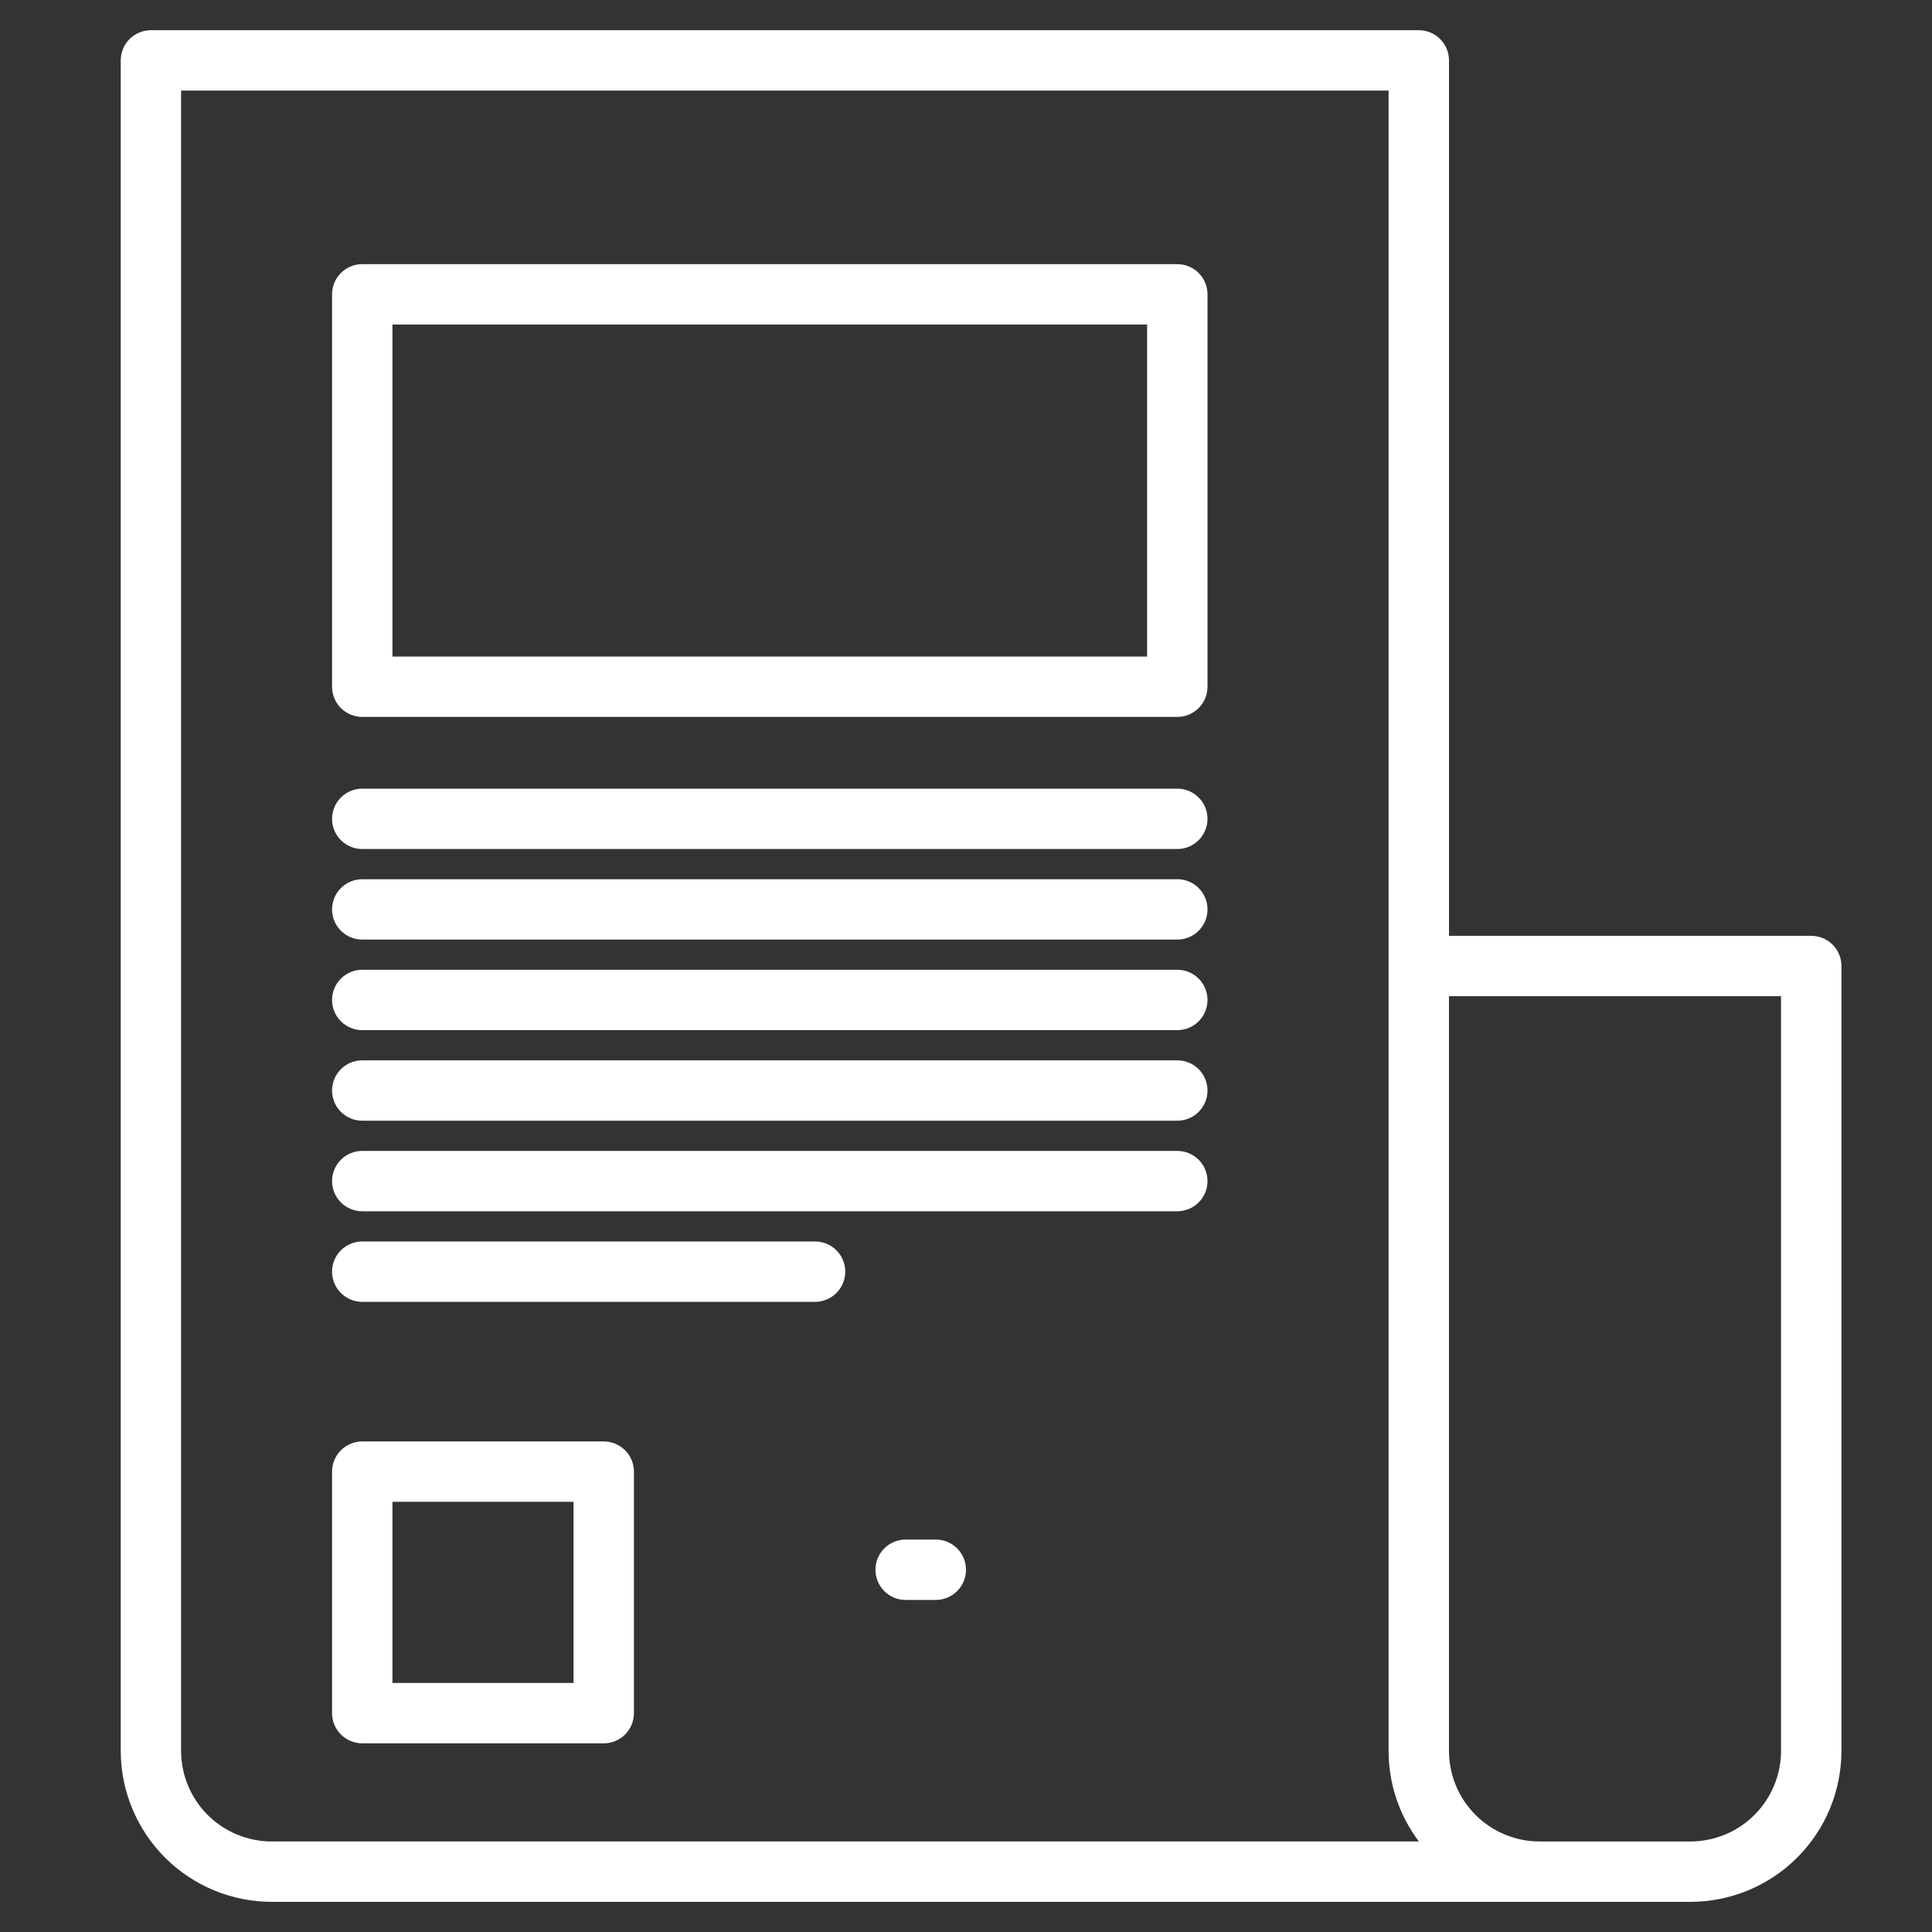
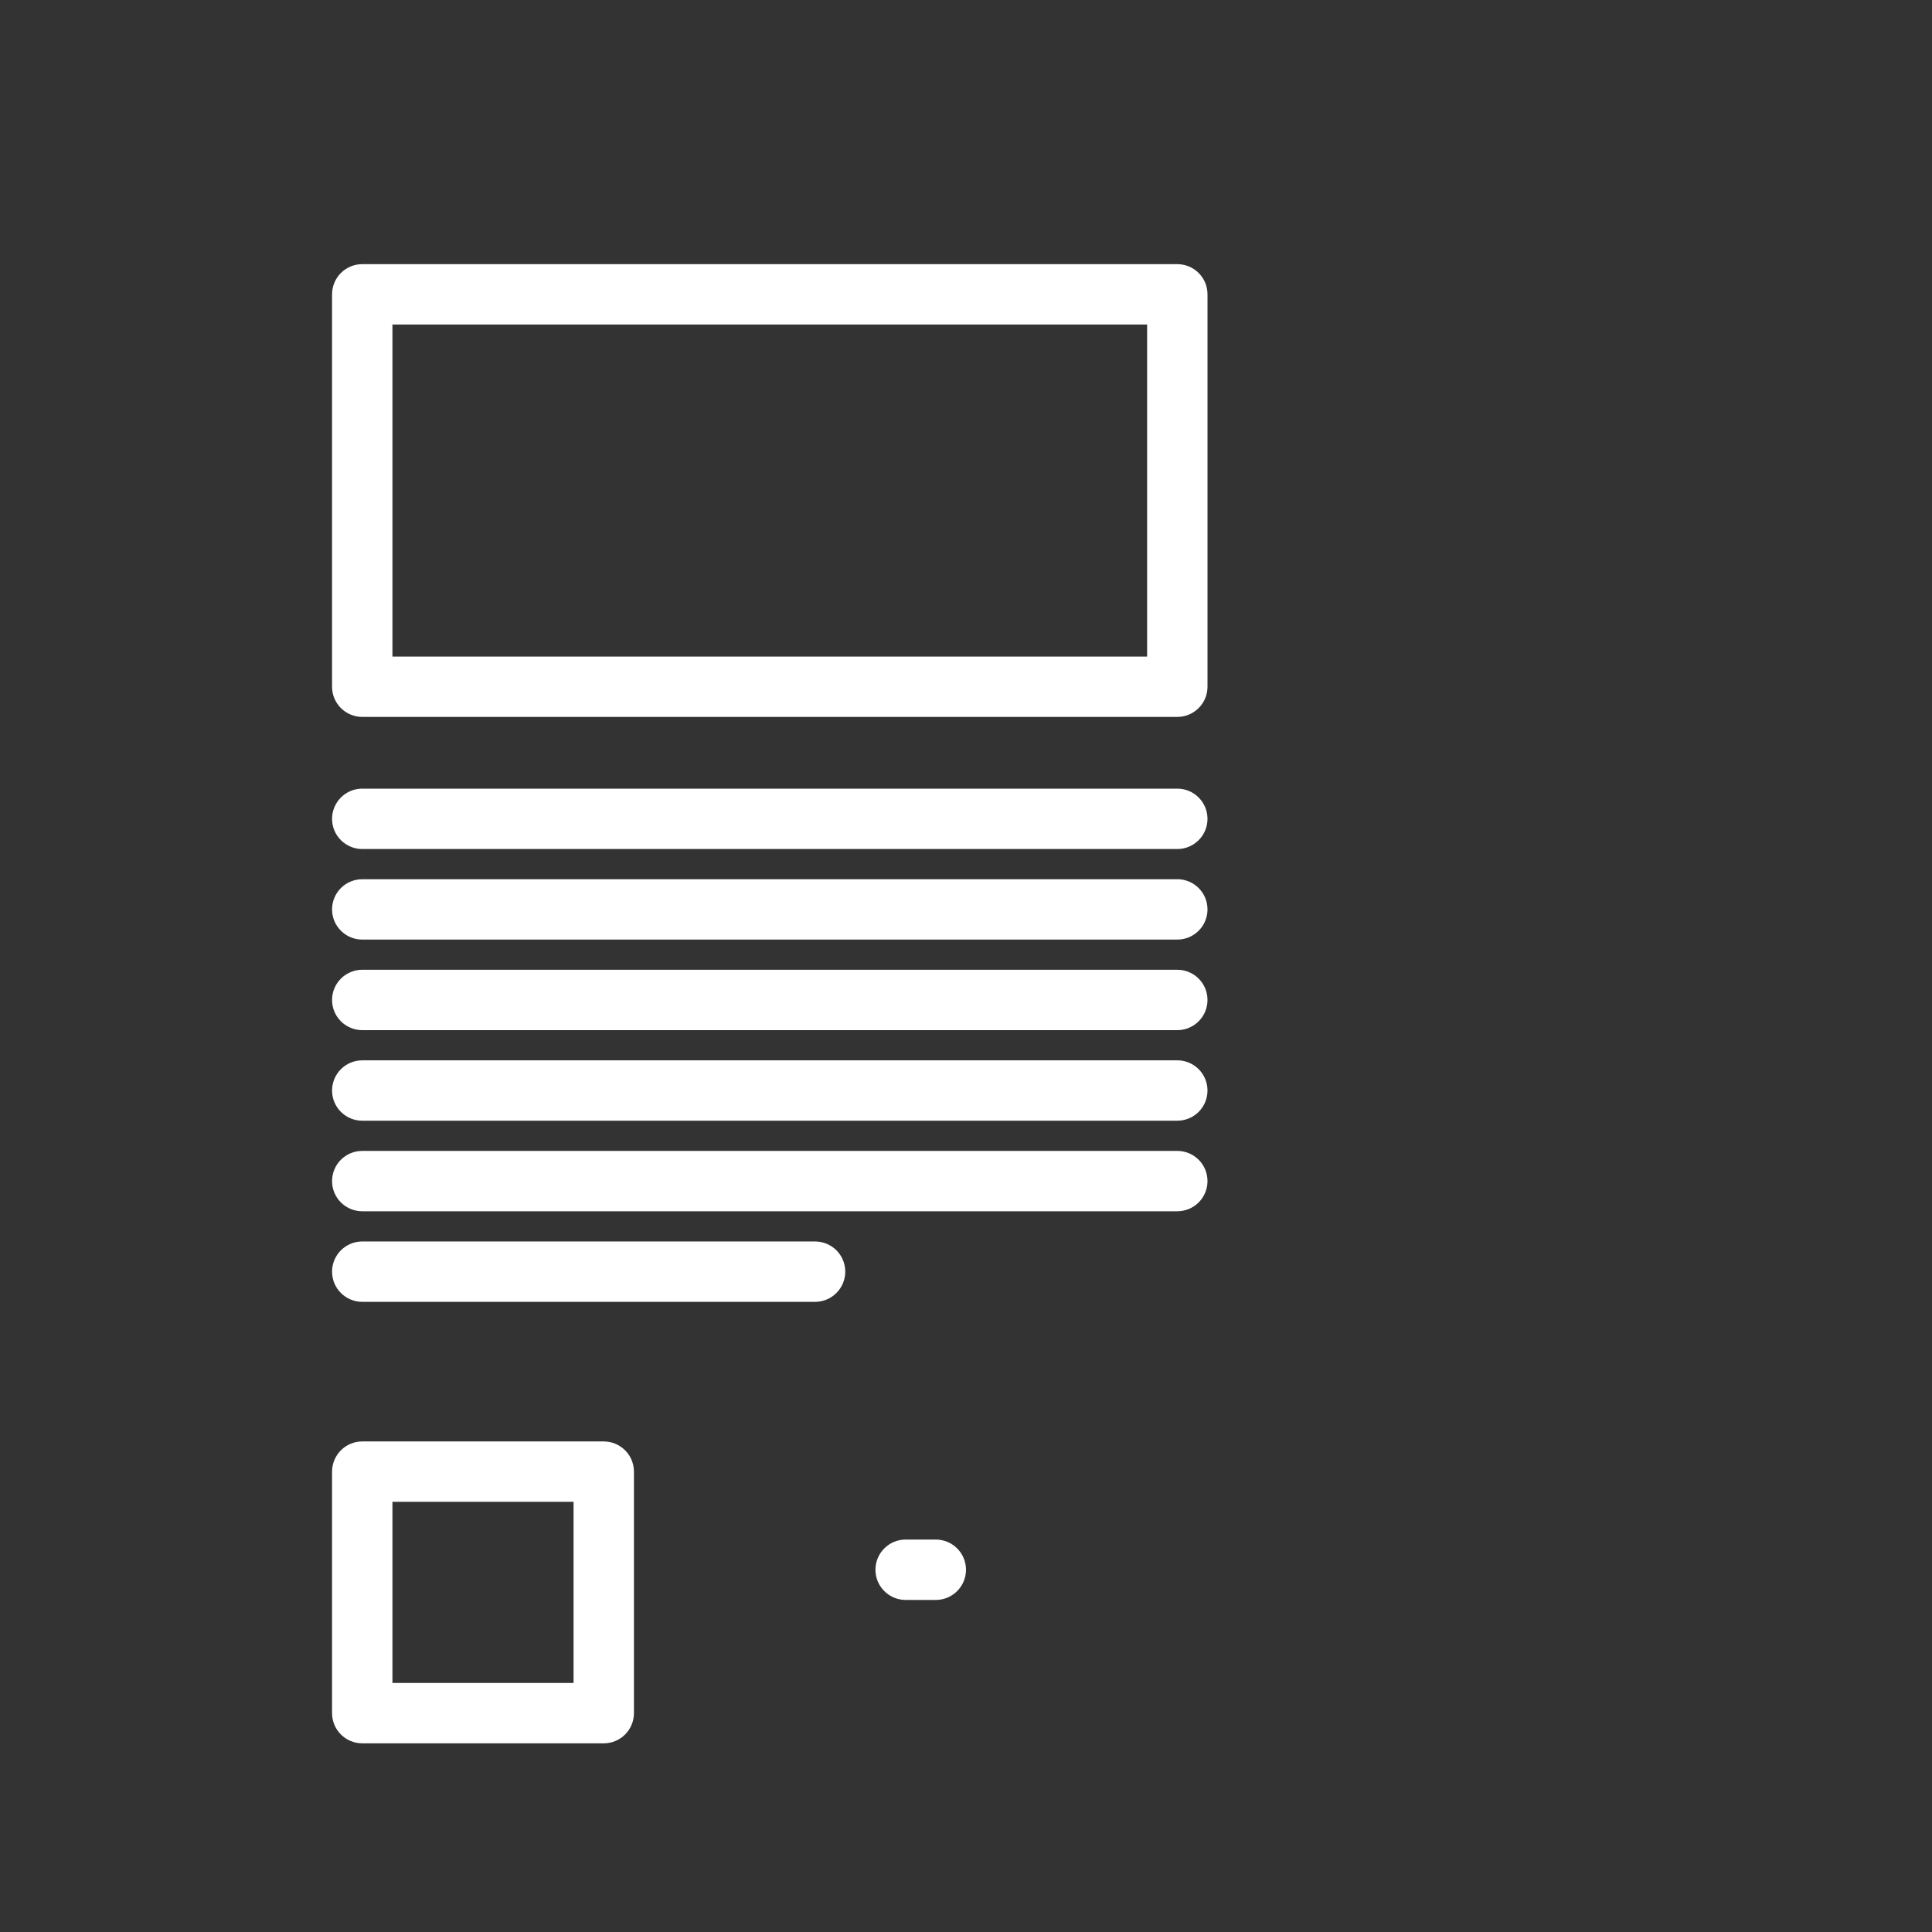
<svg xmlns="http://www.w3.org/2000/svg" width="55" height="55" fill="none" viewBox="0 0 55 55">
  <rect x="0" y="0" width="55" height="55" fill="#333333" stroke="none" />
-   <path fill="#fff" d="M51.563 26.64H41.25V1.72c0-.228-.09-.447-.252-.608-.16-.161-.38-.252-.607-.252H4.297c-.228 0-.447.09-.608.252-.161.161-.252.38-.252.608v48.125c.002 1.139.455 2.231 1.26 3.037.806.805 1.898 1.258 3.037 1.26h40.391c1.14-.002 2.231-.455 3.037-1.26.806-.806 1.259-1.898 1.26-3.037V27.5c0-.228-.09-.447-.252-.608-.161-.16-.38-.251-.608-.251zM7.733 52.423c-.683-.001-1.338-.273-1.822-.756-.483-.483-.755-1.139-.756-1.822V2.578h34.375v47.266c0 .93.302 1.835.862 2.578H7.734zm42.97-2.578c-.002.683-.274 1.338-.757 1.822-.483.483-1.139.755-1.822.756h-4.297c-.683-.001-1.339-.273-1.822-.756-.483-.483-.755-1.139-.756-1.822V28.359h9.453v21.485z" />
  <path fill="#fff" d="M33.516 7.52H10.313c-.228 0-.447.09-.608.251-.161.161-.252.38-.252.608V19.55c0 .228.09.446.252.608.161.16.38.251.607.251h23.204c.227 0 .446-.09.607-.252.162-.16.252-.38.252-.607V8.379c0-.228-.09-.447-.252-.608-.16-.16-.38-.251-.607-.251zm-.86 11.171H11.172V9.238h21.484v9.453zM33.516 22.451H10.313c-.228 0-.447.09-.608.252-.161.161-.252.38-.252.608 0 .227.09.446.252.607.161.161.38.252.607.252h23.204c.227 0 .446-.09.607-.252.162-.16.252-.38.252-.607 0-.228-.09-.447-.252-.608-.16-.161-.38-.252-.607-.252zM33.516 25.03H10.313c-.228 0-.447.09-.608.251-.161.161-.252.38-.252.608 0 .228.09.446.252.607.161.162.38.252.607.252h23.204c.227 0 .446-.09.607-.252.162-.16.252-.38.252-.607 0-.228-.09-.447-.252-.608-.16-.161-.38-.252-.607-.252zM33.516 27.607H10.313c-.228 0-.447.091-.608.252-.161.161-.252.38-.252.608 0 .228.09.446.252.608.161.16.38.251.607.251h23.204c.227 0 .446-.09.607-.252.162-.16.252-.38.252-.607 0-.228-.09-.447-.252-.608-.16-.161-.38-.252-.607-.252zM33.516 30.186H10.313c-.228 0-.447.09-.608.251-.161.161-.252.38-.252.608 0 .228.09.446.252.608.161.16.38.251.607.251h23.204c.227 0 .446-.09.607-.251.162-.162.252-.38.252-.608 0-.228-.09-.447-.252-.608-.16-.16-.38-.252-.607-.252zM33.516 32.764H10.313c-.228 0-.447.09-.608.251-.161.161-.252.38-.252.608 0 .228.09.447.252.608.161.16.38.251.607.251h23.204c.227 0 .446-.09.607-.251.162-.161.252-.38.252-.608 0-.228-.09-.447-.252-.608-.16-.16-.38-.251-.607-.251zM23.203 35.342h-12.89c-.228 0-.447.09-.608.252-.161.16-.252.38-.252.607 0 .228.09.447.252.608.161.161.38.252.607.252h12.891c.228 0 .447-.091.608-.252.161-.161.252-.38.252-.608 0-.228-.091-.446-.252-.608-.161-.16-.38-.251-.608-.251zM26.64 43.828h-.859c-.228 0-.446.09-.607.252-.162.161-.252.38-.252.608 0 .227.09.446.252.607.16.161.38.252.607.252h.86c.228 0 .446-.09.607-.252.162-.161.252-.38.252-.608 0-.227-.09-.446-.252-.607-.16-.161-.38-.252-.607-.252zM17.188 41.035h-6.875c-.228 0-.447.09-.608.252-.161.161-.252.38-.252.608v6.874c0 .229.09.447.252.608.161.161.38.252.607.252h6.876c.227 0 .446-.09.607-.252.161-.161.252-.38.252-.608v-6.874c0-.228-.09-.447-.252-.608-.161-.161-.38-.252-.608-.252zm-.86 6.875h-5.156v-5.156h5.156v5.156z" />
</svg>